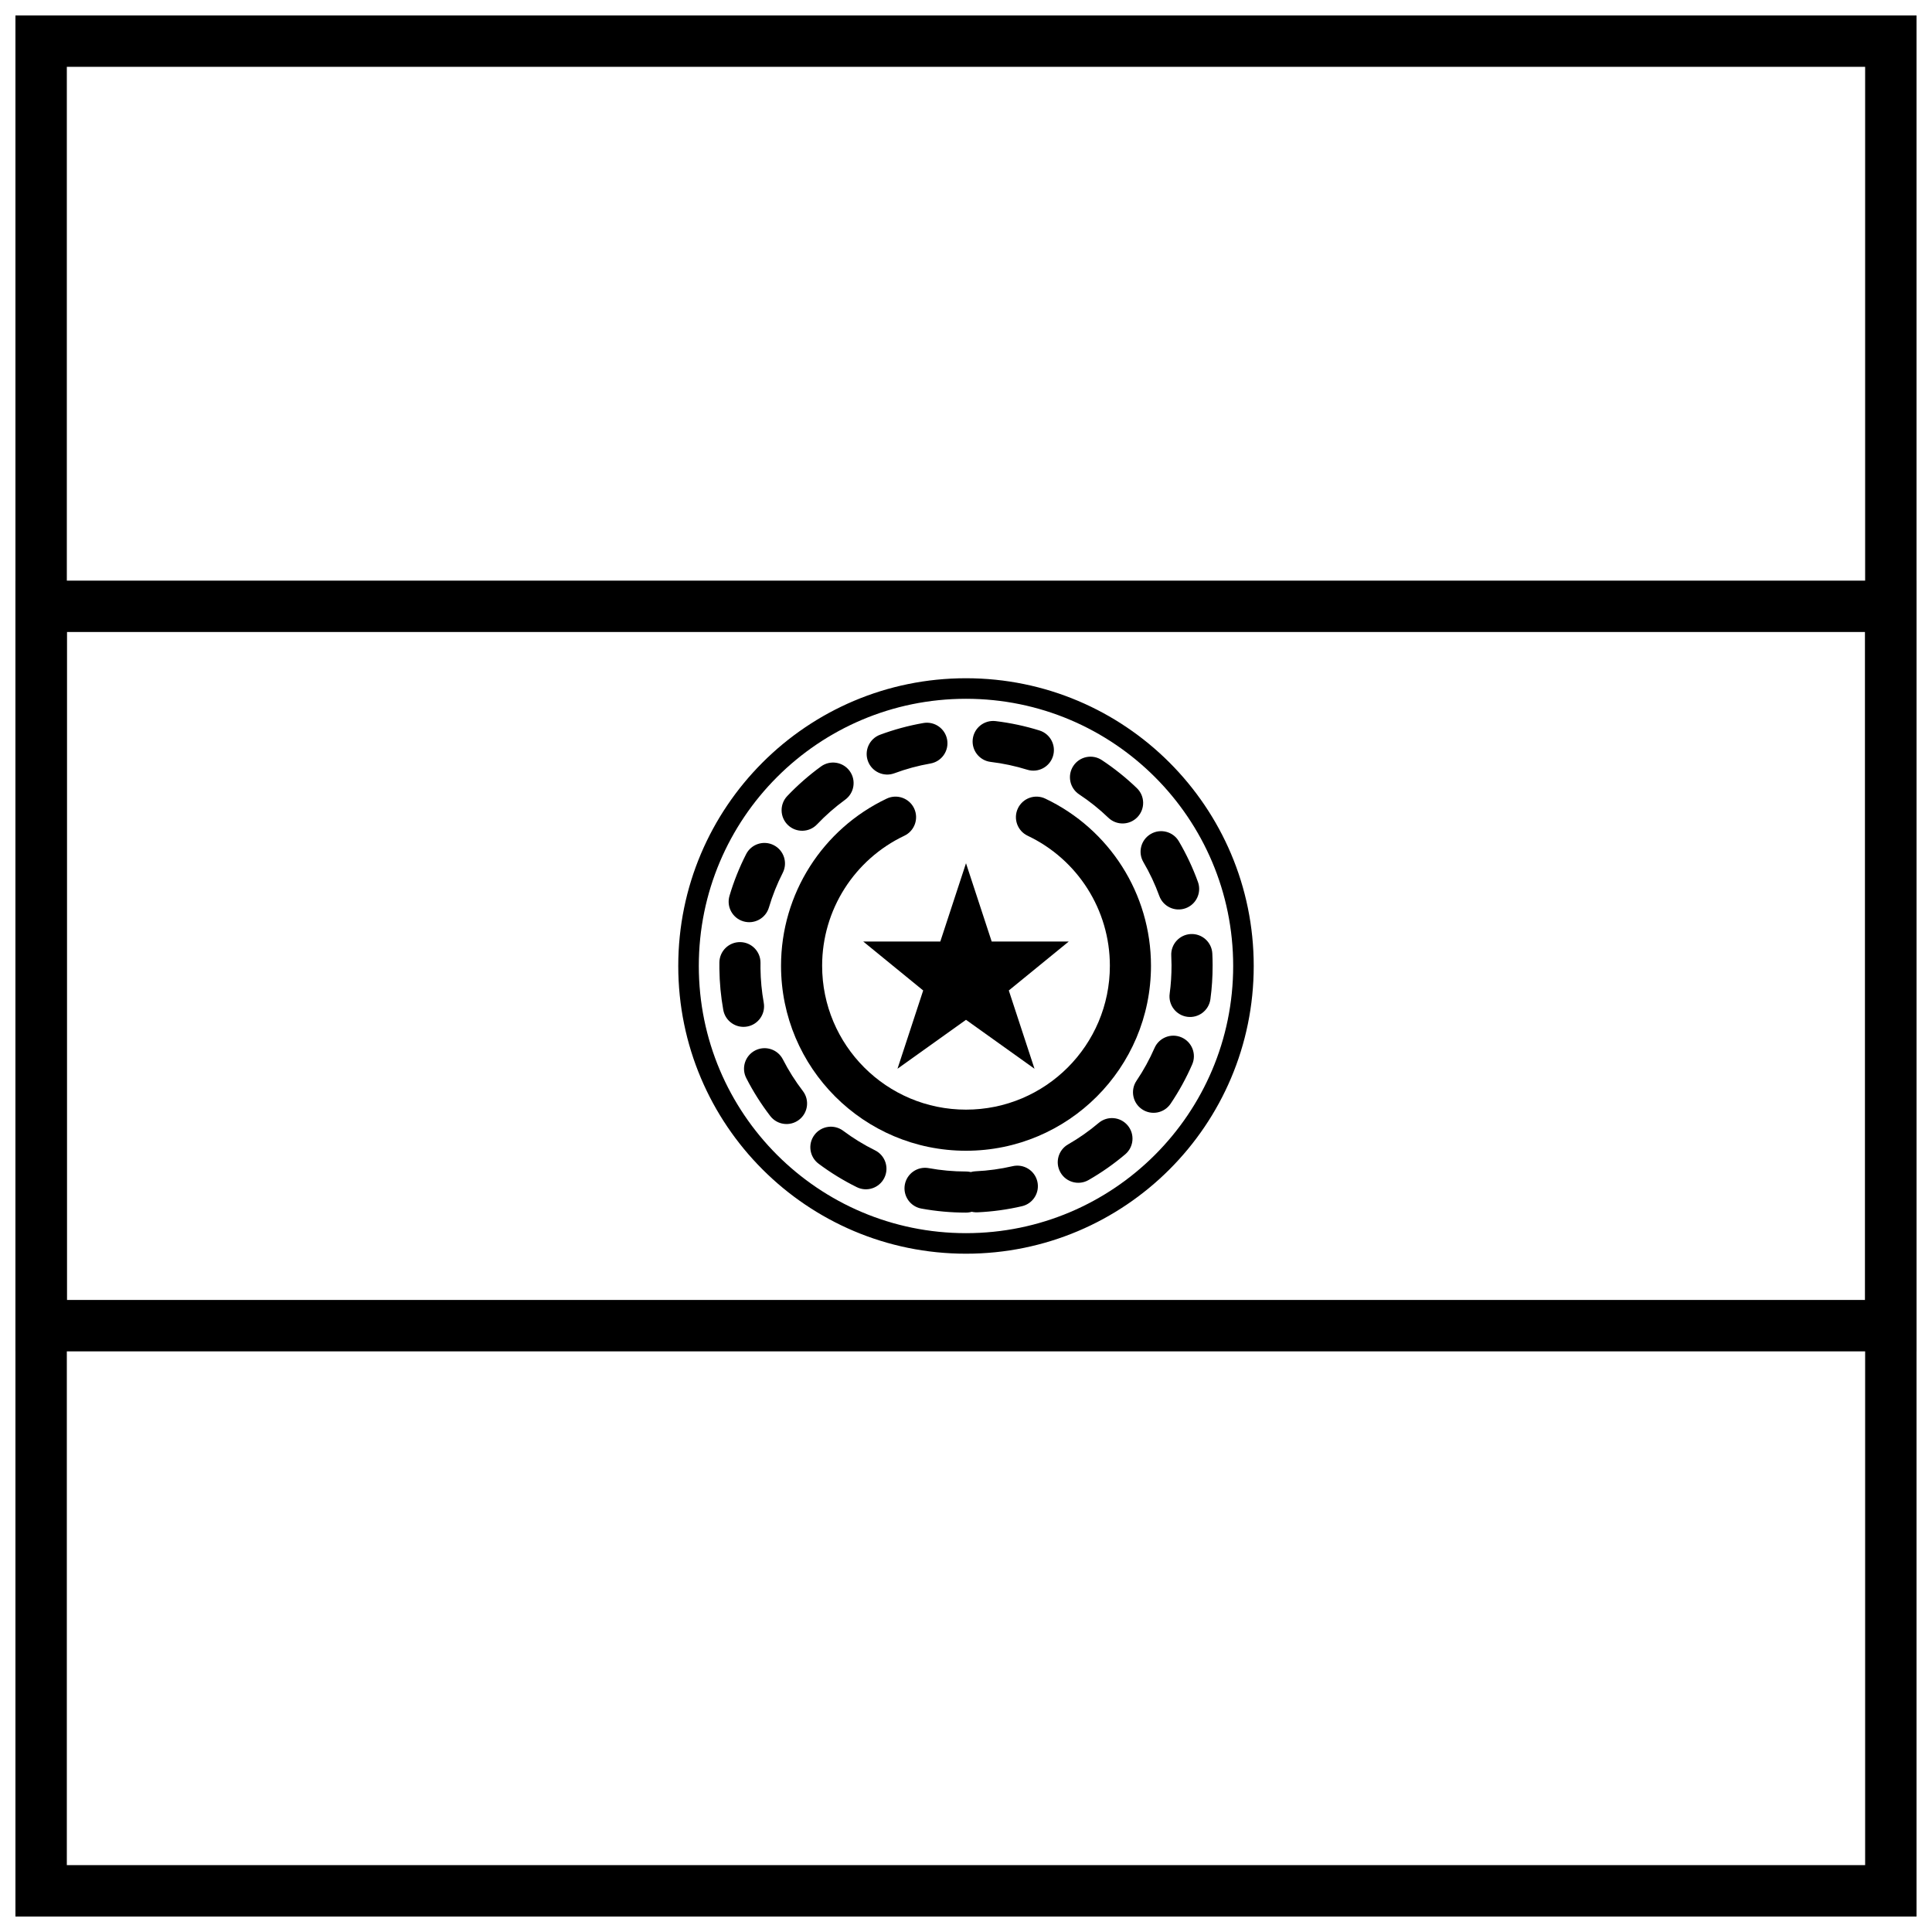
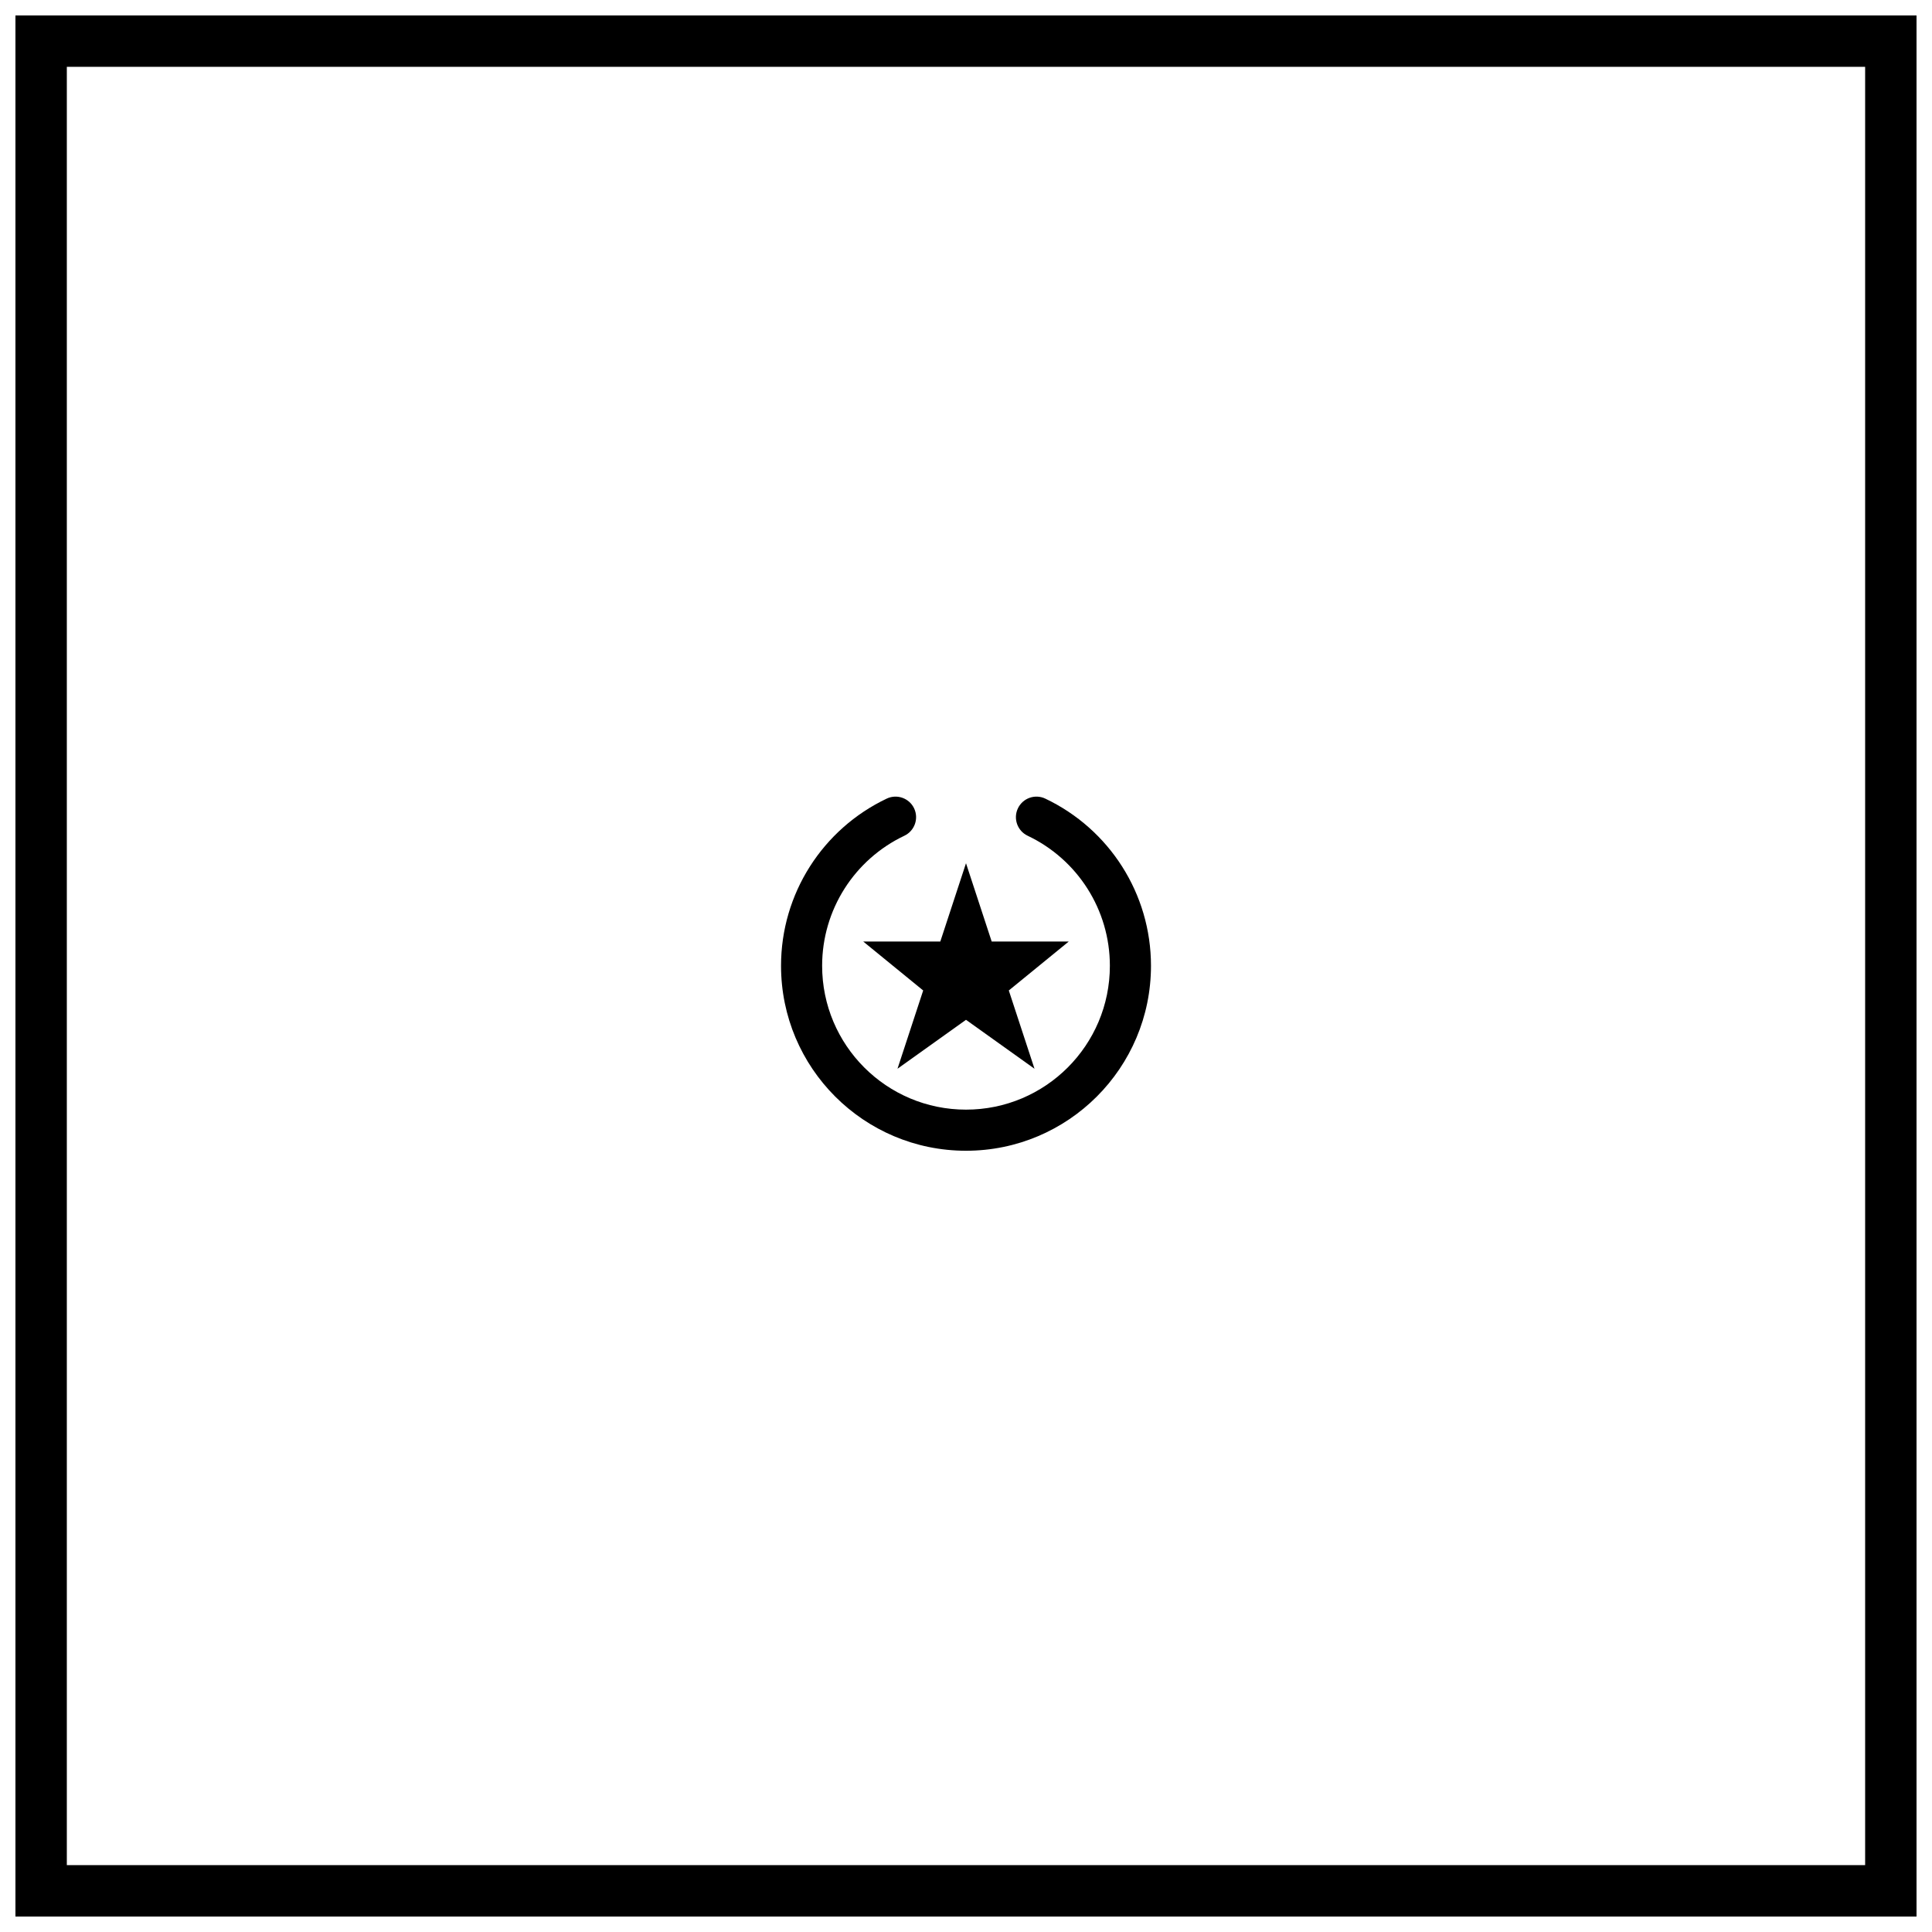
<svg xmlns="http://www.w3.org/2000/svg" width="800px" height="800px" version="1.1" viewBox="144 144 512 512">
  <defs>
    <clipPath id="b">
-       <path d="m148.09 297h503.81v206h-503.81z" />
-     </clipPath>
+       </clipPath>
    <clipPath id="a">
      <path d="m148.09 148.09h503.81v503.81h-503.81z" />
    </clipPath>
  </defs>
  <g clip-path="url(#b)">
-     <path d="m161.71 311.49v177.01h476.57v-177.01zm490.19-13.617v204.25h-503.81v-204.25z" />
-   </g>
+     </g>
  <g clip-path="url(#a)">
    <path d="m161.71 161.71v476.57h476.57v-476.57zm490.19-13.617v503.81h-503.81v-503.81z" />
  </g>
-   <path d="m400 470.8c39.102 0 70.805-31.703 70.805-70.805 0-39.105-31.703-70.809-70.805-70.809-39.105 0-70.809 31.703-70.809 70.809 0 39.102 31.703 70.805 70.809 70.805zm0 5.445c-42.113 0-76.254-34.137-76.254-76.25s34.141-76.254 76.254-76.254 76.25 34.141 76.25 76.254-34.137 76.25-76.25 76.25z" />
-   <path d="m400 454.46c3.008 0 5.445 2.438 5.445 5.445 0 3.008-2.438 5.449-5.445 5.449-4 0-7.953-0.363-11.832-1.07-2.957-0.543-4.918-3.379-4.379-6.34 0.543-2.957 3.379-4.918 6.34-4.375 3.231 0.59 6.531 0.891 9.871 0.891zm-24.109-5.613c-2.965-1.465-5.789-3.199-8.441-5.18-2.41-1.797-5.824-1.305-7.621 1.109-1.801 2.41-1.305 5.82 1.105 7.621 3.18 2.375 6.57 4.457 10.129 6.215 2.695 1.332 5.961 0.23 7.297-2.469 1.332-2.695 0.227-5.961-2.469-7.297zm-19.133-15.727c-2.012-2.625-3.785-5.43-5.289-8.375-1.371-2.676-4.652-3.738-7.328-2.371-2.68 1.371-3.742 4.652-2.371 7.332 1.805 3.535 3.934 6.894 6.348 10.043 1.832 2.387 5.25 2.836 7.637 1.008 2.387-1.832 2.836-5.25 1.004-7.637zm-10.359-23.402c-0.535-2.973-0.824-6-0.863-9.066 0-1.09 0-1.09 0.004-1.461 0.043-3.008-2.359-5.481-5.367-5.523s-5.481 2.359-5.527 5.367c-0.004 0.512-0.004 0.512 0 1.707 0.043 3.711 0.391 7.34 1.031 10.906 0.535 2.961 3.367 4.93 6.328 4.394 2.957-0.531 4.926-3.363 4.394-6.324zm1.371-25.223c0.938-3.176 2.168-6.25 3.668-9.191 1.363-2.68 0.297-5.961-2.383-7.324-2.68-1.367-5.957-0.301-7.324 2.379-1.801 3.531-3.277 7.227-4.406 11.039-0.855 2.887 0.789 5.918 3.676 6.769 2.883 0.855 5.914-0.789 6.769-3.672zm12.754-22.027c2.281-2.398 4.777-4.59 7.449-6.535 2.434-1.77 2.969-5.18 1.199-7.609-1.773-2.434-5.18-2.969-7.609-1.195-3.207 2.332-6.199 4.957-8.934 7.832-2.07 2.18-1.984 5.625 0.195 7.699 2.18 2.074 5.629 1.988 7.699-0.191zm20.496-13.543c3.09-1.148 6.285-2.016 9.551-2.586 2.965-0.516 4.949-3.336 4.434-6.301-0.52-2.965-3.34-4.945-6.301-4.43-3.93 0.684-7.766 1.727-11.48 3.106-2.816 1.047-4.254 4.184-3.207 7.004 1.051 2.82 4.184 4.254 7.004 3.207zm25.531-3.008c3.301 0.395 6.535 1.09 9.676 2.066 2.875 0.898 5.926-0.707 6.82-3.578 0.898-2.871-0.707-5.926-3.578-6.82-3.773-1.176-7.66-2.008-11.621-2.484-2.988-0.355-5.699 1.773-6.059 4.762-0.355 2.984 1.773 5.695 4.762 6.055zm23.438 8.602c2.762 1.824 5.352 3.898 7.738 6.191 2.168 2.082 5.617 2.016 7.699-0.156 2.086-2.168 2.016-5.617-0.156-7.699-2.859-2.75-5.965-5.234-9.273-7.422-2.508-1.66-5.891-0.969-7.547 1.539-1.66 2.512-0.969 5.891 1.539 7.547zm17.023 17.953c1.672 2.852 3.082 5.848 4.211 8.957 1.023 2.828 4.148 4.293 6.977 3.266 2.828-1.023 4.289-4.148 3.262-6.977-1.355-3.738-3.047-7.336-5.055-10.758-1.523-2.598-4.859-3.465-7.453-1.941-2.598 1.52-3.465 4.859-1.941 7.453zm7.383 24.773c0.043 0.844 0.066 1.695 0.07 2.547 0 2.648-0.16 5.106-0.492 7.547-0.398 2.981 1.691 5.723 4.672 6.125s5.723-1.691 6.125-4.672c0.395-2.93 0.59-5.871 0.586-9.02-0.004-1.039-0.027-2.055-0.078-3.07-0.152-3.004-2.707-5.316-5.711-5.168-3.004 0.148-5.32 2.703-5.172 5.711zm-4.441 24.492c-1.324 3.031-2.918 5.938-4.769 8.676-1.684 2.496-1.023 5.879 1.469 7.562 2.496 1.684 5.879 1.023 7.562-1.469 2.219-3.289 4.137-6.773 5.723-10.418 1.203-2.758-0.059-5.965-2.816-7.168-2.758-1.203-5.965 0.059-7.168 2.816zm-14.797 19.855c-2.523 2.137-5.238 4.043-8.109 5.688-2.609 1.496-3.512 4.824-2.016 7.434s4.824 3.512 7.434 2.016c3.445-1.973 6.699-4.258 9.73-6.82 2.293-1.941 2.582-5.379 0.637-7.676-1.941-2.297-5.379-2.582-7.676-0.641zm-22.789 11.457c2.93-0.68 5.859 1.145 6.539 4.074 0.68 2.93-1.145 5.856-4.074 6.535-3.848 0.895-7.781 1.438-11.773 1.621-3.004 0.141-5.551-2.184-5.691-5.188-0.137-3.004 2.184-5.555 5.191-5.691 3.328-0.156 6.606-0.609 9.809-1.352z" />
  <path d="m400 414.26-18.156 12.969 6.809-20.746-15.887-12.969h20.426l6.809-20.75 6.809 20.75h20.422l-15.887 12.969 6.809 20.746z" />
  <path d="m378.99 355.64c-16.965 8.059-28.008 25.184-28.008 44.301 0 27.07 21.945 49.02 49.02 49.02 27.07 0 49.02-21.949 49.02-49.02 0-19.117-11.047-36.242-28.012-44.301-2.715-1.289-5.965-0.133-7.254 2.582-1.293 2.719-0.137 5.969 2.582 7.258 13.199 6.269 21.789 19.59 21.789 34.461 0 21.055-17.07 38.125-38.125 38.125-21.059 0-38.129-17.07-38.129-38.125 0-14.871 8.59-28.191 21.789-34.461 2.719-1.289 3.875-4.539 2.586-7.258-1.293-2.715-4.543-3.871-7.258-2.582z" />
</svg>